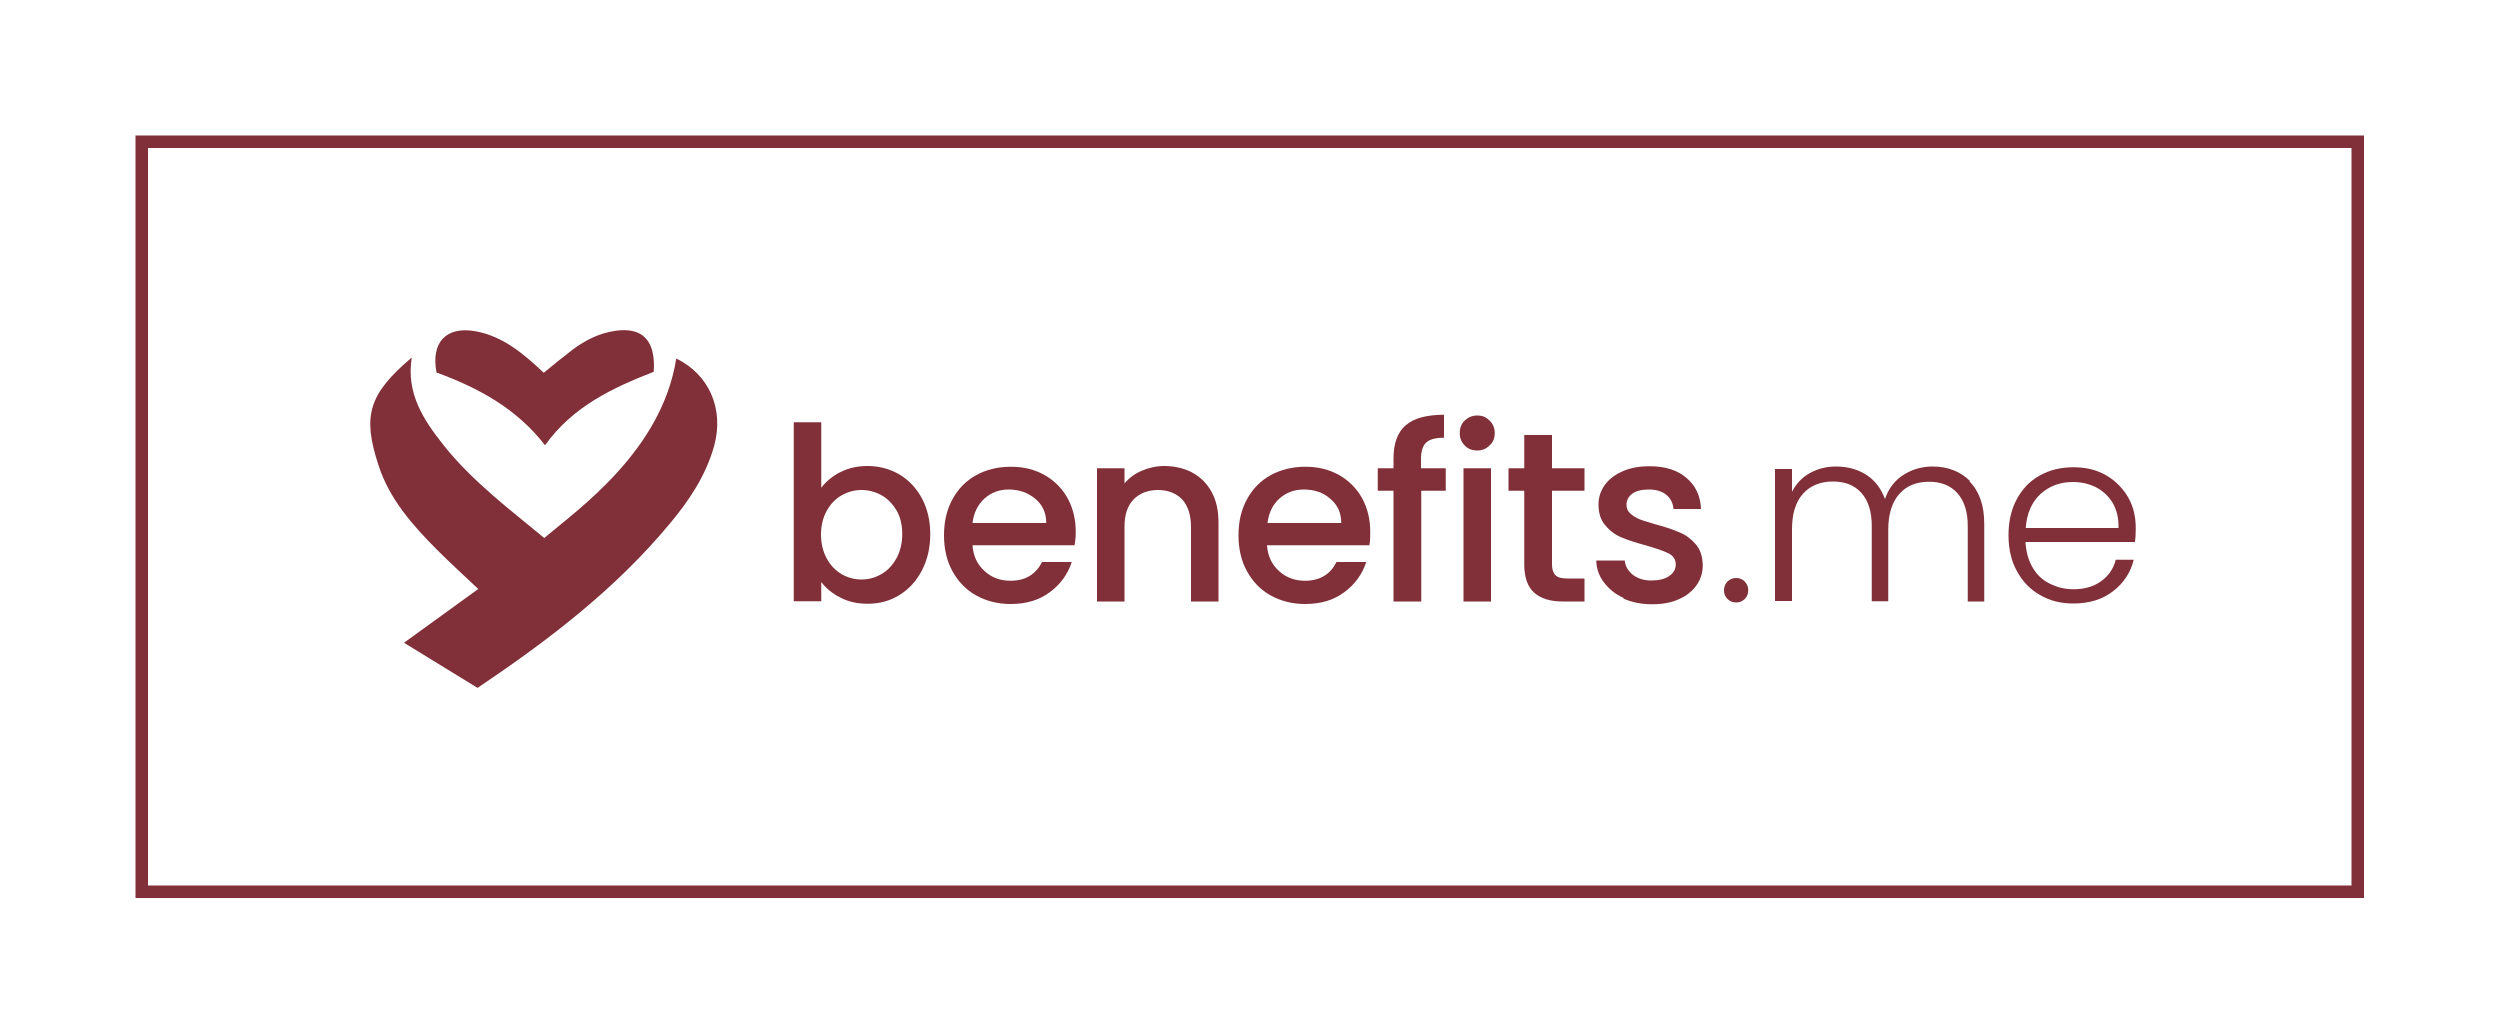
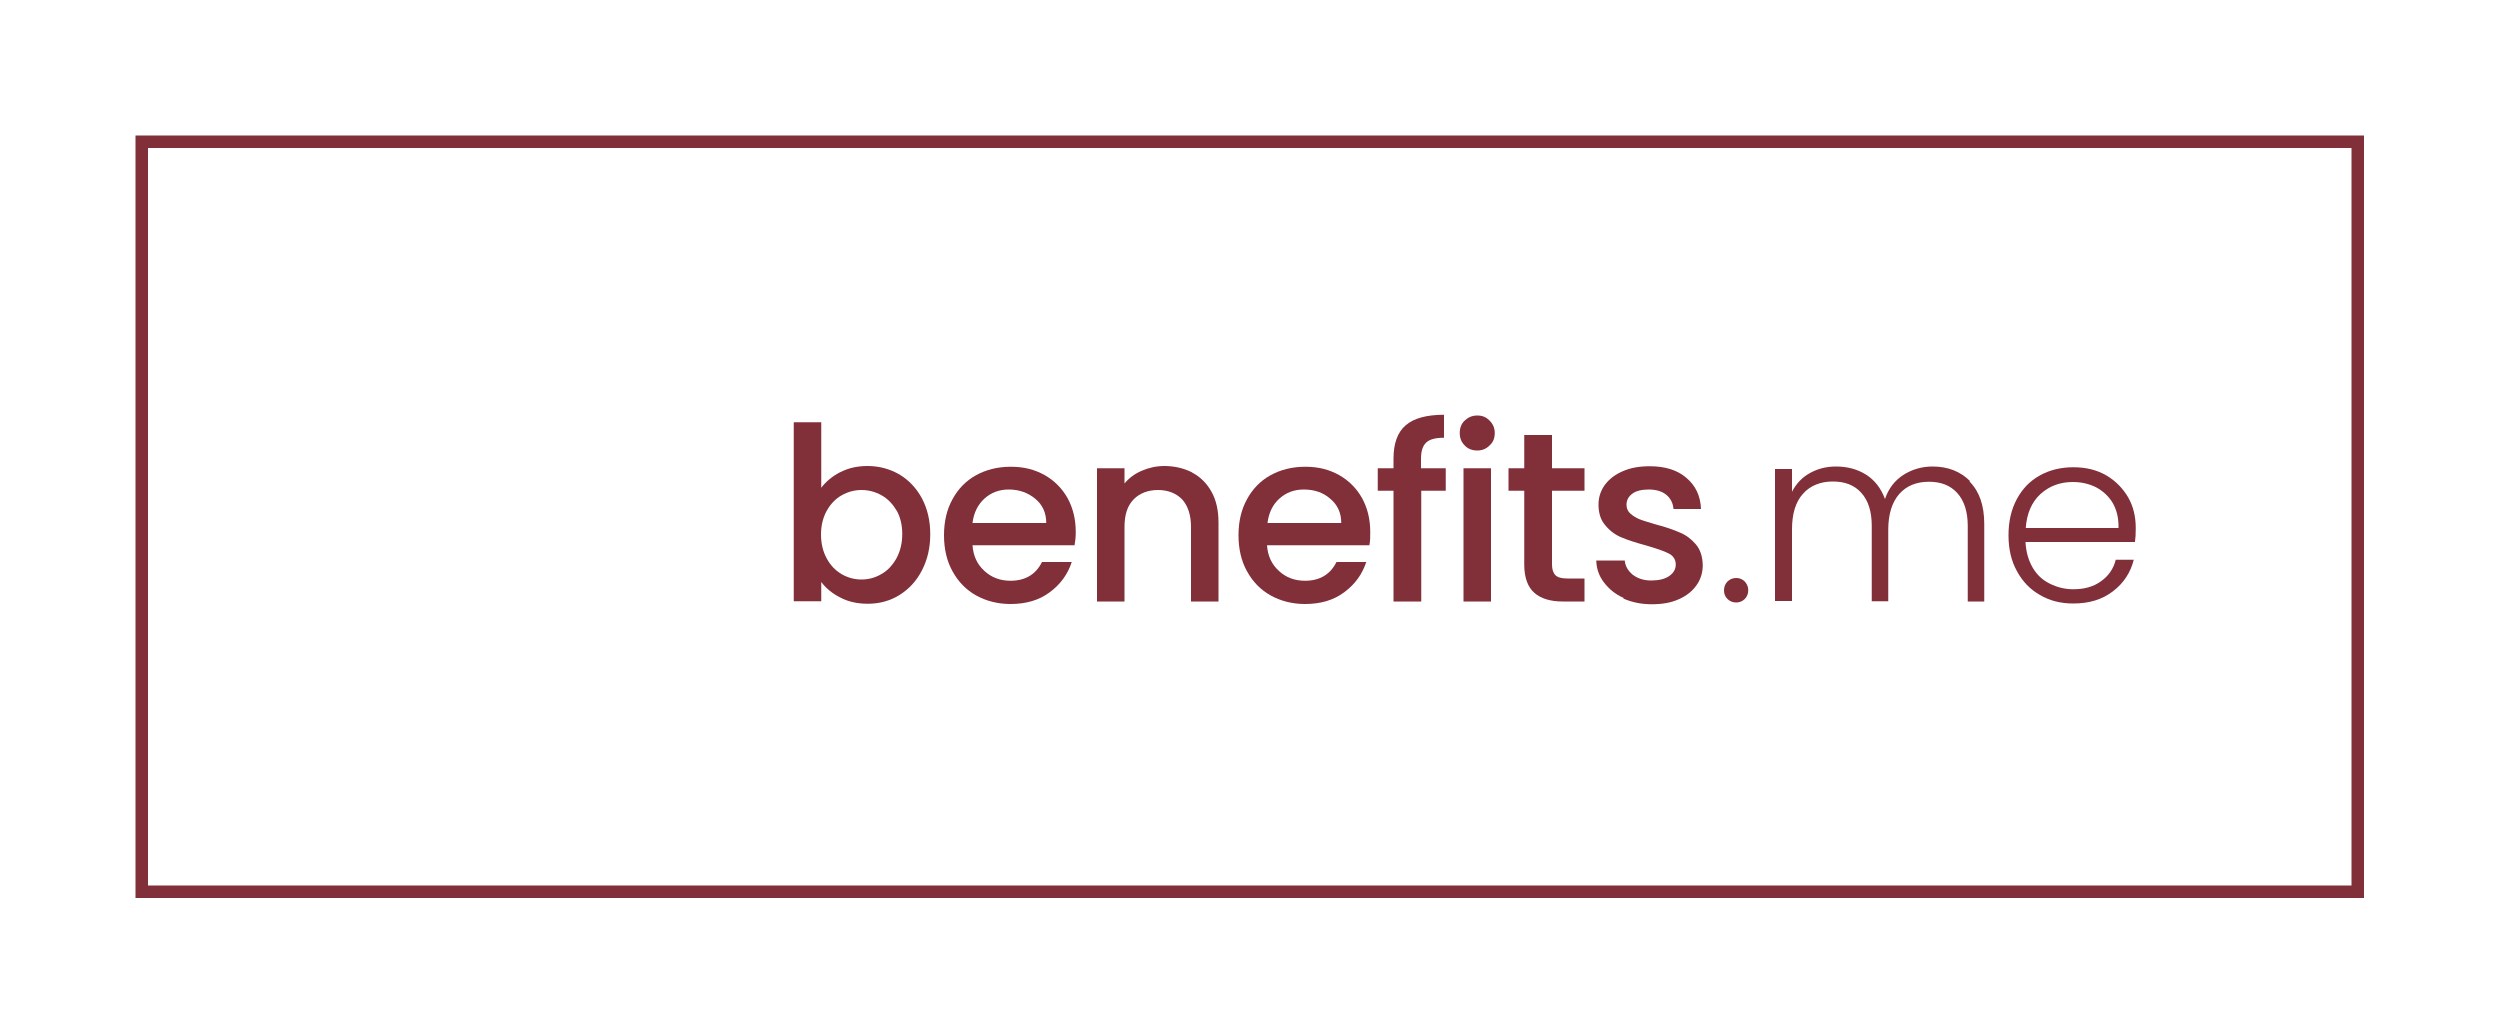
<svg xmlns="http://www.w3.org/2000/svg" version="1.1" viewBox="0 0 100 41.34">
  <defs>
    <style>
      .cls-1 {
        fill: none;
        stroke: #812f38;
        stroke-miterlimit: 10;
        stroke-width: .5px;
      }

      .cls-2 {
        fill: #812f38;
      }
    </style>
  </defs>
  <g>
    <g id="Ebene_1">
      <rect class="cls-1" x="5.67" y="5.67" width="88.64" height="30" />
      <path class="cls-2" d="M33.61,18.89c.32-.17.69-.25,1.09-.25.47,0,.9.12,1.28.34.38.23.68.55.9.96.22.42.33.89.33,1.43s-.11,1.01-.33,1.44-.52.75-.9.99c-.39.24-.81.35-1.27.35-.41,0-.78-.08-1.1-.25-.32-.16-.57-.37-.76-.62v.77h-1.1v-7.16h1.1v2.62c.19-.25.44-.46.77-.63h-.01ZM35.86,20.42c-.15-.26-.35-.47-.6-.61-.25-.14-.52-.21-.8-.21s-.54.07-.79.21-.45.35-.6.62c-.15.27-.23.59-.23.95s.08.69.23.96c.15.28.35.48.6.63.25.14.51.21.79.21s.55-.07.8-.22c.25-.14.44-.35.6-.63.15-.28.23-.6.23-.97s-.08-.69-.23-.95h0Z" />
      <path class="cls-2" d="M42.97,21.81h-4.07c.03.43.19.77.48,1.03.28.26.63.39,1.04.39.59,0,1.01-.25,1.26-.75h1.19c-.16.49-.45.89-.88,1.21s-.95.47-1.57.47c-.51,0-.97-.12-1.37-.34-.41-.23-.72-.55-.95-.97-.23-.41-.34-.9-.34-1.44s.11-1.03.34-1.44c.22-.41.54-.74.94-.96s.86-.34,1.39-.34.95.11,1.35.33c.39.22.7.53.92.92.22.4.33.85.33,1.37,0,.19-.02.37-.05.54v-.02ZM41.85,20.92c0-.41-.15-.73-.44-.97s-.64-.37-1.06-.37c-.38,0-.7.12-.97.36-.27.25-.43.57-.48.98h2.95Z" />
      <path class="cls-2" d="M47.68,18.9c.33.17.59.43.78.77s.28.75.28,1.24v3.15h-1.1v-2.98c0-.48-.12-.84-.35-1.1-.24-.25-.57-.38-.97-.38s-.74.13-.98.38c-.25.26-.36.62-.36,1.1v2.98h-1.1v-5.33h1.1v.61c.18-.22.41-.39.69-.51s.58-.19.9-.19c.41,0,.79.09,1.12.26h0Z" />
      <path class="cls-2" d="M54.76,21.81h-4.08c.03.43.19.77.48,1.03.28.26.63.39,1.04.39.59,0,1.01-.25,1.26-.75h1.19c-.16.49-.45.89-.88,1.21s-.95.47-1.57.47c-.51,0-.97-.12-1.37-.34-.41-.23-.72-.55-.95-.97-.23-.41-.34-.9-.34-1.44s.11-1.03.34-1.44c.22-.41.54-.74.94-.96s.86-.34,1.39-.34.95.11,1.35.33c.39.22.7.53.92.92.22.4.33.85.33,1.37,0,.19,0,.37-.04.54v-.02ZM53.65,20.92c0-.41-.15-.73-.44-.97-.28-.25-.64-.37-1.06-.37-.38,0-.7.12-.97.36s-.43.57-.48.98h2.95Z" />
      <path class="cls-2" d="M57.84,19.63h-.99v4.43h-1.11v-4.43h-.63v-.9h.63v-.38c0-.61.16-1.06.49-1.34.32-.28.84-.42,1.53-.42v.92c-.34,0-.57.06-.71.19-.14.13-.21.34-.21.65v.38h.99v.9h0Z" />
      <path class="cls-2" d="M58.59,17.82c-.14-.14-.2-.3-.2-.5s.06-.37.2-.5.3-.2.5-.2.35.06.49.2.21.3.21.5-.06.37-.21.5c-.14.14-.3.2-.49.2s-.37-.06-.5-.2ZM59.64,18.73v5.33h-1.1v-5.33h1.1Z" />
      <path class="cls-2" d="M62.08,19.63v2.95c0,.2.05.34.14.43s.25.13.48.13h.68v.92h-.87c-.5,0-.88-.12-1.14-.35s-.4-.61-.4-1.13v-2.95h-.63v-.9h.63v-1.33h1.11v1.33h1.3v.9h-1.3Z" />
      <path class="cls-2" d="M64.95,23.92c-.34-.15-.59-.36-.79-.62s-.3-.55-.31-.88h1.14c.02.23.13.41.32.57.2.15.44.23.74.23s.55-.06.72-.18.26-.27.26-.46c0-.2-.1-.35-.28-.44-.19-.1-.49-.2-.9-.32-.4-.11-.72-.21-.98-.32-.25-.1-.47-.26-.65-.48-.19-.21-.28-.49-.28-.84,0-.28.08-.54.25-.78.17-.23.41-.42.72-.55.31-.14.67-.2,1.08-.2.61,0,1.1.15,1.46.46.37.31.57.72.59,1.25h-1.1c-.02-.24-.12-.43-.29-.57s-.41-.21-.7-.21-.52.06-.66.17c-.15.11-.23.26-.23.44,0,.14.05.26.15.35s.23.17.37.23c.15.06.37.12.66.21.39.1.7.21.95.32.25.1.46.26.64.47s.27.48.28.83c0,.3-.08.57-.25.81s-.41.43-.71.56c-.31.14-.66.2-1.08.2s-.8-.08-1.14-.23h0l.02-.02Z" />
      <path class="cls-2" d="M69.1,23.96c-.1-.1-.14-.21-.14-.35s.05-.26.14-.35.21-.14.35-.14.25.05.34.14c.09.1.14.21.14.35s-.05.26-.14.35-.21.14-.34.14c-.14,0-.26-.05-.35-.14Z" />
      <path class="cls-2" d="M78.78,19.26c.39.39.59.95.59,1.7v3.1h-.66v-3.02c0-.57-.14-1.01-.42-1.32s-.66-.45-1.13-.45c-.5,0-.9.16-1.19.49s-.44.81-.44,1.43v2.86h-.66v-3.02c0-.57-.14-1.01-.42-1.32s-.66-.45-1.14-.45-.9.16-1.19.49c-.3.33-.44.81-.44,1.43v2.86h-.68v-5.28h.68v.91c.17-.33.41-.58.72-.75s.65-.26,1.04-.26c.46,0,.86.11,1.21.33.34.22.59.54.75.97.14-.42.39-.74.73-.96s.74-.34,1.17-.34c.62,0,1.12.2,1.51.59h-.03Z" />
      <path class="cls-2" d="M85.41,21.68h-4.39c.02.4.12.74.29,1.03s.4.5.69.64c.28.14.59.22.93.22.44,0,.81-.1,1.11-.32.3-.21.5-.5.59-.86h.72c-.13.52-.41.94-.83,1.26-.43.33-.95.49-1.59.49-.5,0-.94-.11-1.33-.34-.39-.22-.7-.54-.92-.95-.23-.41-.34-.89-.34-1.44s.11-1.03.33-1.44.52-.73.92-.95c.39-.22.84-.33,1.35-.33s.94.11,1.32.33c.37.22.66.52.87.88.21.37.3.78.3,1.23,0,.23-.01.41-.03.53v.02ZM84.51,20.12c-.17-.28-.39-.48-.67-.63-.28-.14-.59-.21-.93-.21-.5,0-.94.16-1.29.48s-.55.78-.59,1.36h3.71c.01-.39-.07-.72-.23-1Z" />
-       <path class="cls-2" d="M19.11,27.52c-1.01-.61-1.93-1.19-2.95-1.81,1.04-.75,1.97-1.43,2.97-2.15-.57-.54-1.12-1.04-1.64-1.56-.99-.99-1.92-2.05-2.35-3.39-.65-1.98-.4-2.84,1.33-4.31-.23,1.44.47,2.49,1.26,3.49.59.75,1.28,1.41,2,2.04.63.55,1.28,1.06,2.04,1.69,1.34-1.14,4.7-3.48,5.28-7.18,1.3.63,1.92,2,1.52,3.48-.33,1.2-1.01,2.21-1.79,3.14-2.17,2.61-4.83,4.64-7.67,6.55h0Z" />
-       <path class="cls-2" d="M26.15,14.87c-1.63.64-3.22,1.37-4.35,2.94-1.14-1.48-2.68-2.3-4.34-2.91-.23-1.21.39-1.86,1.56-1.65,1.1.2,1.92.9,2.73,1.66.39-.32.77-.63,1.15-.92.52-.39,1.08-.67,1.73-.76,1.08-.15,1.6.4,1.52,1.63h0Z" />
    </g>
  </g>
</svg>